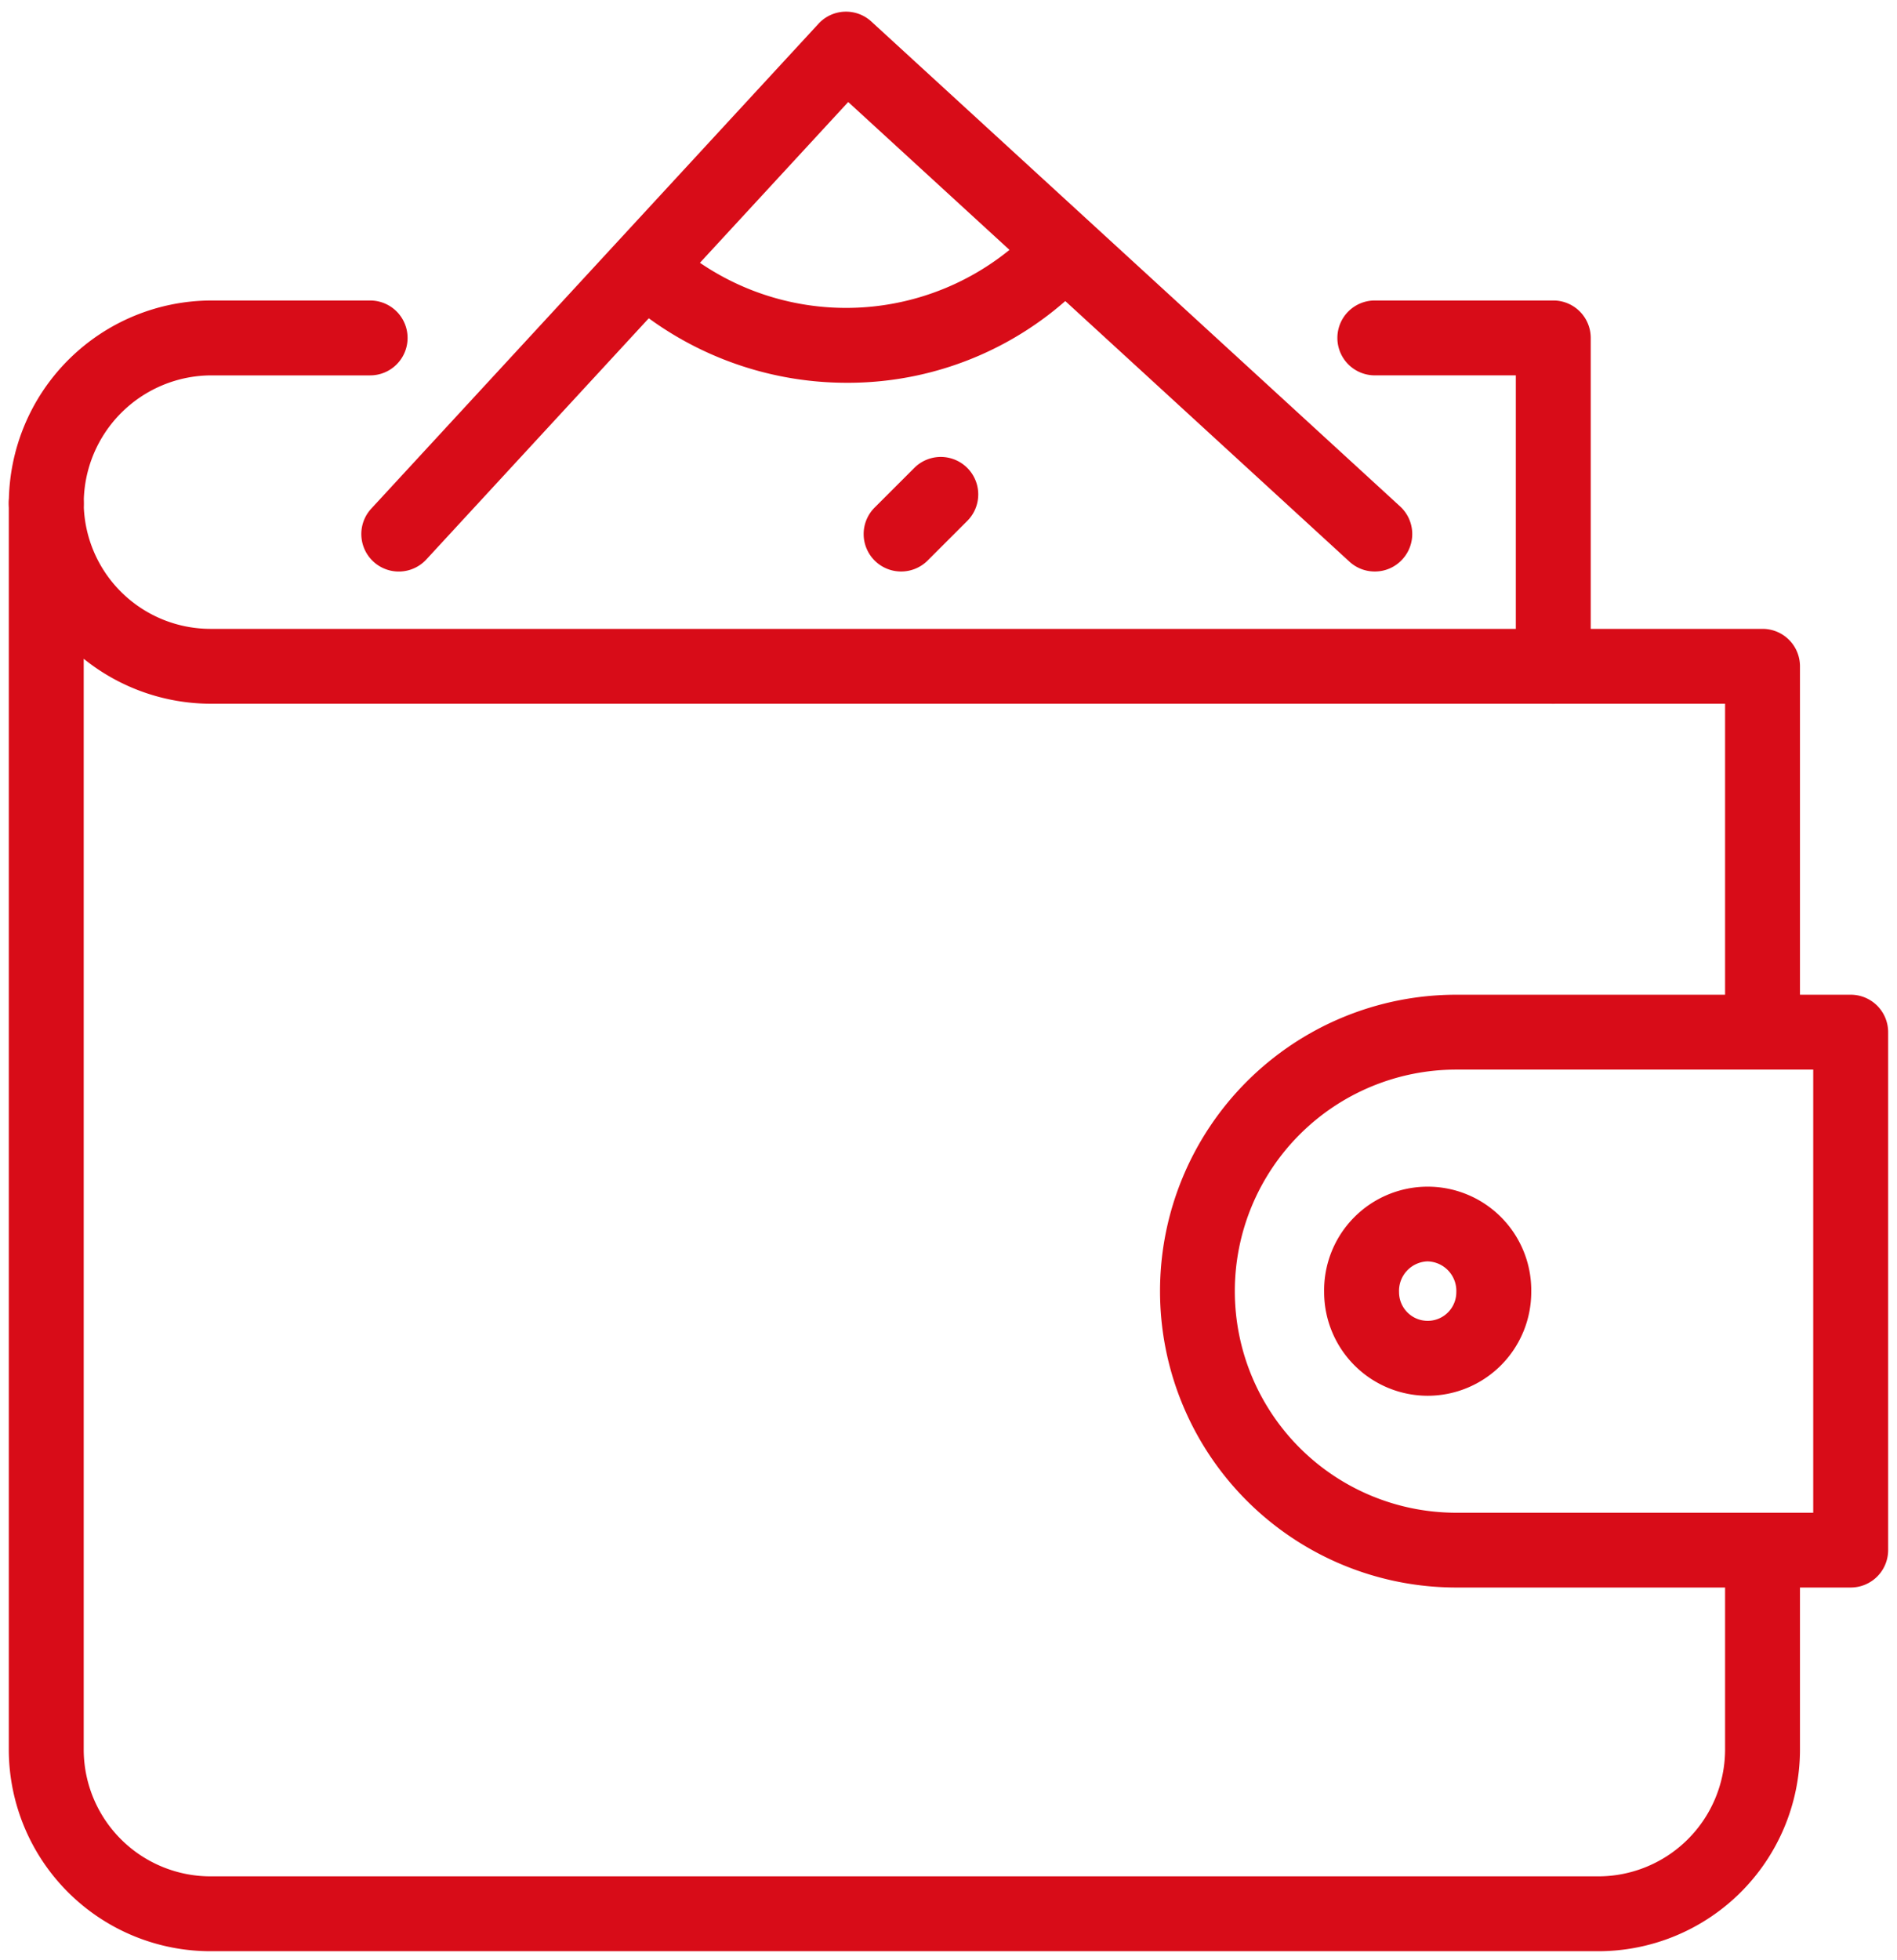
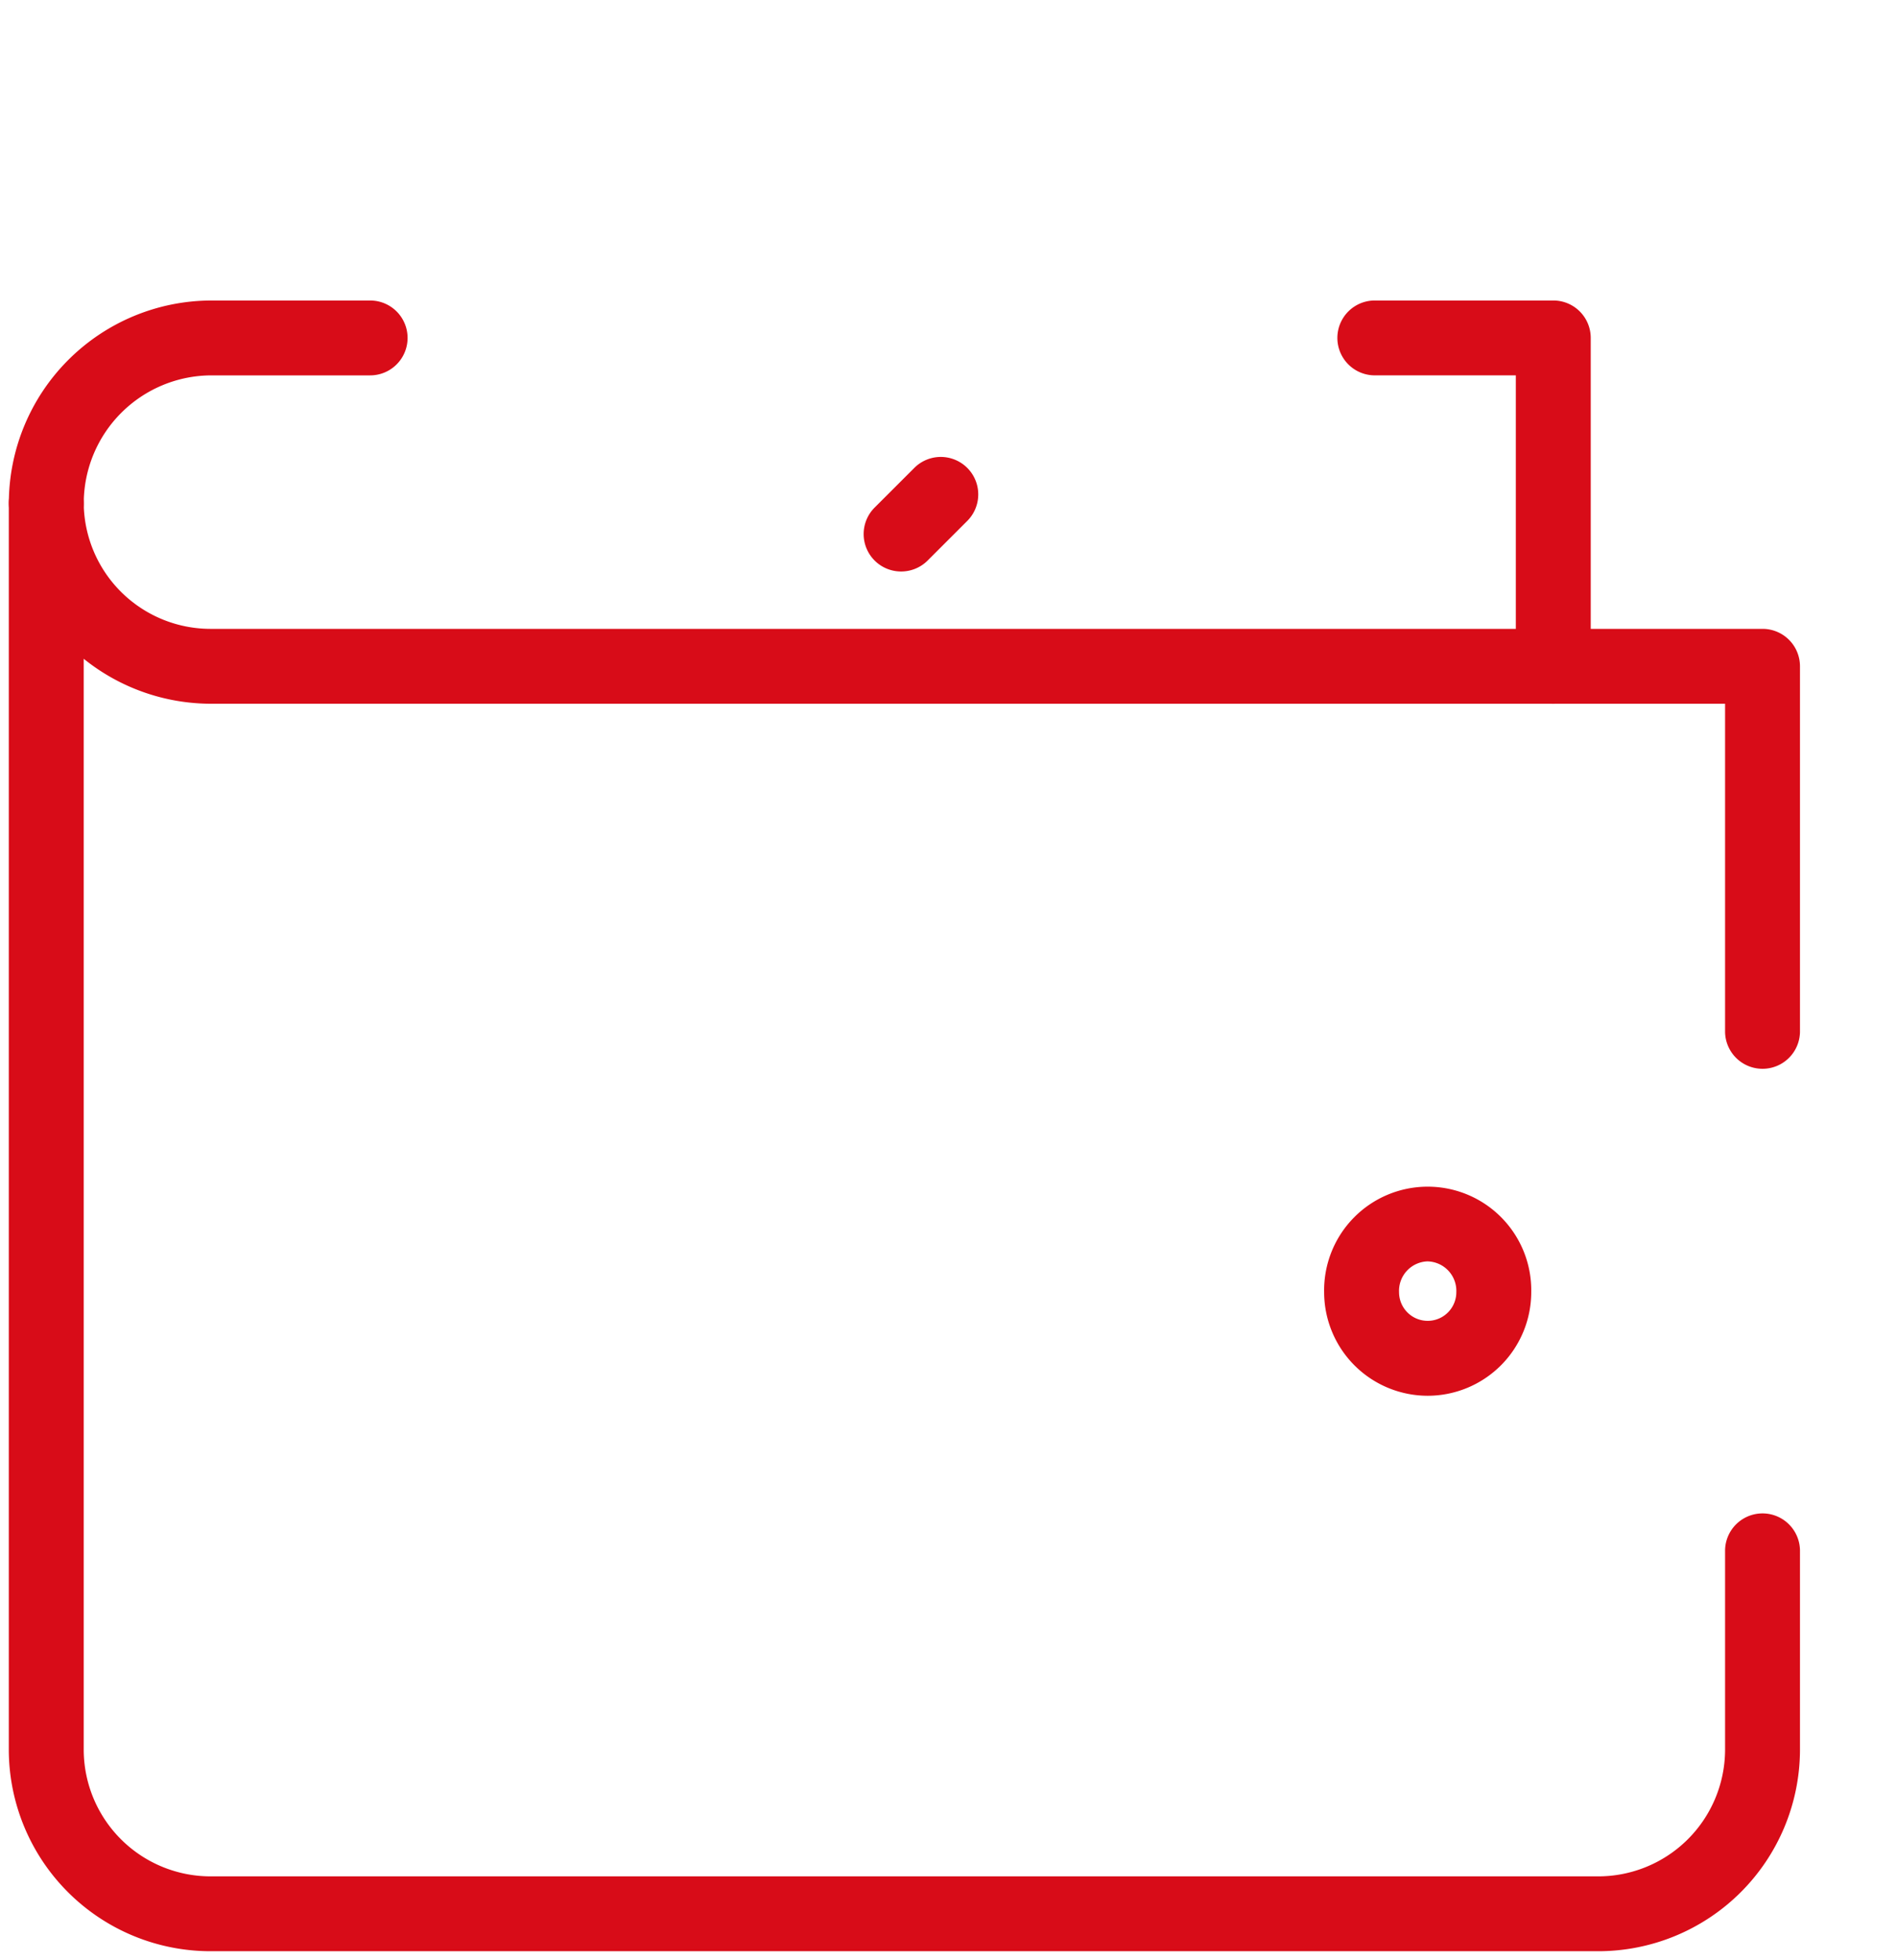
<svg xmlns="http://www.w3.org/2000/svg" width="107.063" height="110.579" viewBox="0 0 107.063 110.579">
  <g id="グループ_405459" data-name="グループ 405459" transform="translate(-1212.852 -125.602)">
-     <path id="パス_133770" data-name="パス 133770" d="M1366.578,257.188H1344.32a16.721,16.721,0,0,1,0-33.443h22.258a2.111,2.111,0,0,1,2.114,2.112v29.219A2.111,2.111,0,0,1,1366.578,257.188Zm-22.258-29.219a12.5,12.5,0,0,0,0,25h20.144v-25Z" transform="translate(-49.277 -42.025)" fill="#d80c18" stroke="rgba(0,0,0,0)" stroke-width="1" />
    <path id="パス_133771" data-name="パス 133771" d="M1349.676,254.57a5.85,5.85,0,0,1-5.843-5.843,5.845,5.845,0,1,1,11.688,0A5.85,5.85,0,0,1,1349.676,254.57Zm0-7.582a1.664,1.664,0,0,0-1.615,1.739,1.616,1.616,0,1,0,3.232,0A1.665,1.665,0,0,0,1349.676,246.989Z" transform="translate(-56.249 -50.225)" fill="#d80c18" stroke="rgba(0,0,0,0)" stroke-width="1" />
    <path id="パス_133772" data-name="パス 133772" d="M1303,255.095h-78.211a11.388,11.388,0,0,1-11.44-11.313V173.405a2.114,2.114,0,0,1,4.228,0,7.16,7.16,0,0,0,7.212,7.089h87.537a2.111,2.111,0,0,1,2.113,2.112v20.639a2.114,2.114,0,0,1-4.227,0V184.718h-85.423a11.467,11.467,0,0,1-7.212-2.536v61.6a7.161,7.161,0,0,0,7.212,7.09H1303a7.161,7.161,0,0,0,7.212-7.09V232.464a2.114,2.114,0,0,1,4.227,0v11.317A11.387,11.387,0,0,1,1303,255.095Z" transform="translate(0 -19.414)" fill="#d80c18" stroke="rgba(0,0,0,0)" stroke-width="1" />
    <path id="パス_133773" data-name="パス 133773" d="M1300.516,177.652a2.111,2.111,0,0,1-2.114-2.112V159.125h-7.959a2.112,2.112,0,1,1,0-4.224h10.073a2.112,2.112,0,0,1,2.114,2.112V175.54A2.111,2.111,0,0,1,1300.516,177.652Zm-85.051-9.2a2.111,2.111,0,0,1-2.114-2.112,11.452,11.452,0,0,1,11.44-11.438h8.952a2.112,2.112,0,1,1,0,4.224h-8.952a7.222,7.222,0,0,0-7.212,7.214A2.111,2.111,0,0,1,1215.466,168.451Z" transform="translate(0 -12.347)" fill="#d80c18" stroke="rgba(0,0,0,0)" stroke-width="1" />
-     <path id="パス_133774" data-name="パス 133774" d="M1305.517,157.843a2.1,2.1,0,0,1-1.429-.553l-28.29-25.933-23.812,25.809a2.114,2.114,0,1,1-3.106-2.87l25.241-27.355a2.111,2.111,0,0,1,2.982-.124l29.842,27.355a2.111,2.111,0,0,1,.128,2.986A2.089,2.089,0,0,1,1305.517,157.843Z" transform="translate(-15.074 0)" fill="#d80c18" stroke="rgba(0,0,0,0)" stroke-width="1" />
-     <path id="パス_133775" data-name="パス 133775" d="M1286.275,155.776a18.971,18.971,0,0,1-12.784-4.948,2.114,2.114,0,0,1,2.845-3.127,14.634,14.634,0,0,0,20.641-.852,2.113,2.113,0,1,1,3.127,2.844A18.623,18.623,0,0,1,1286.275,155.776Z" transform="translate(-25.627 -8.579)" fill="#d80c18" stroke="rgba(0,0,0,0)" stroke-width="1" />
    <path id="パス_133776" data-name="パス 133776" d="M1300.268,176.88a2.112,2.112,0,0,1-1.495-3.607l2.238-2.236a2.114,2.114,0,0,1,2.99,2.99l-2.238,2.236A2.116,2.116,0,0,1,1300.268,176.88Z" transform="translate(-36.558 -19.037)" fill="#d80c18" stroke="rgba(0,0,0,0)" stroke-width="1" />
  </g>
</svg>